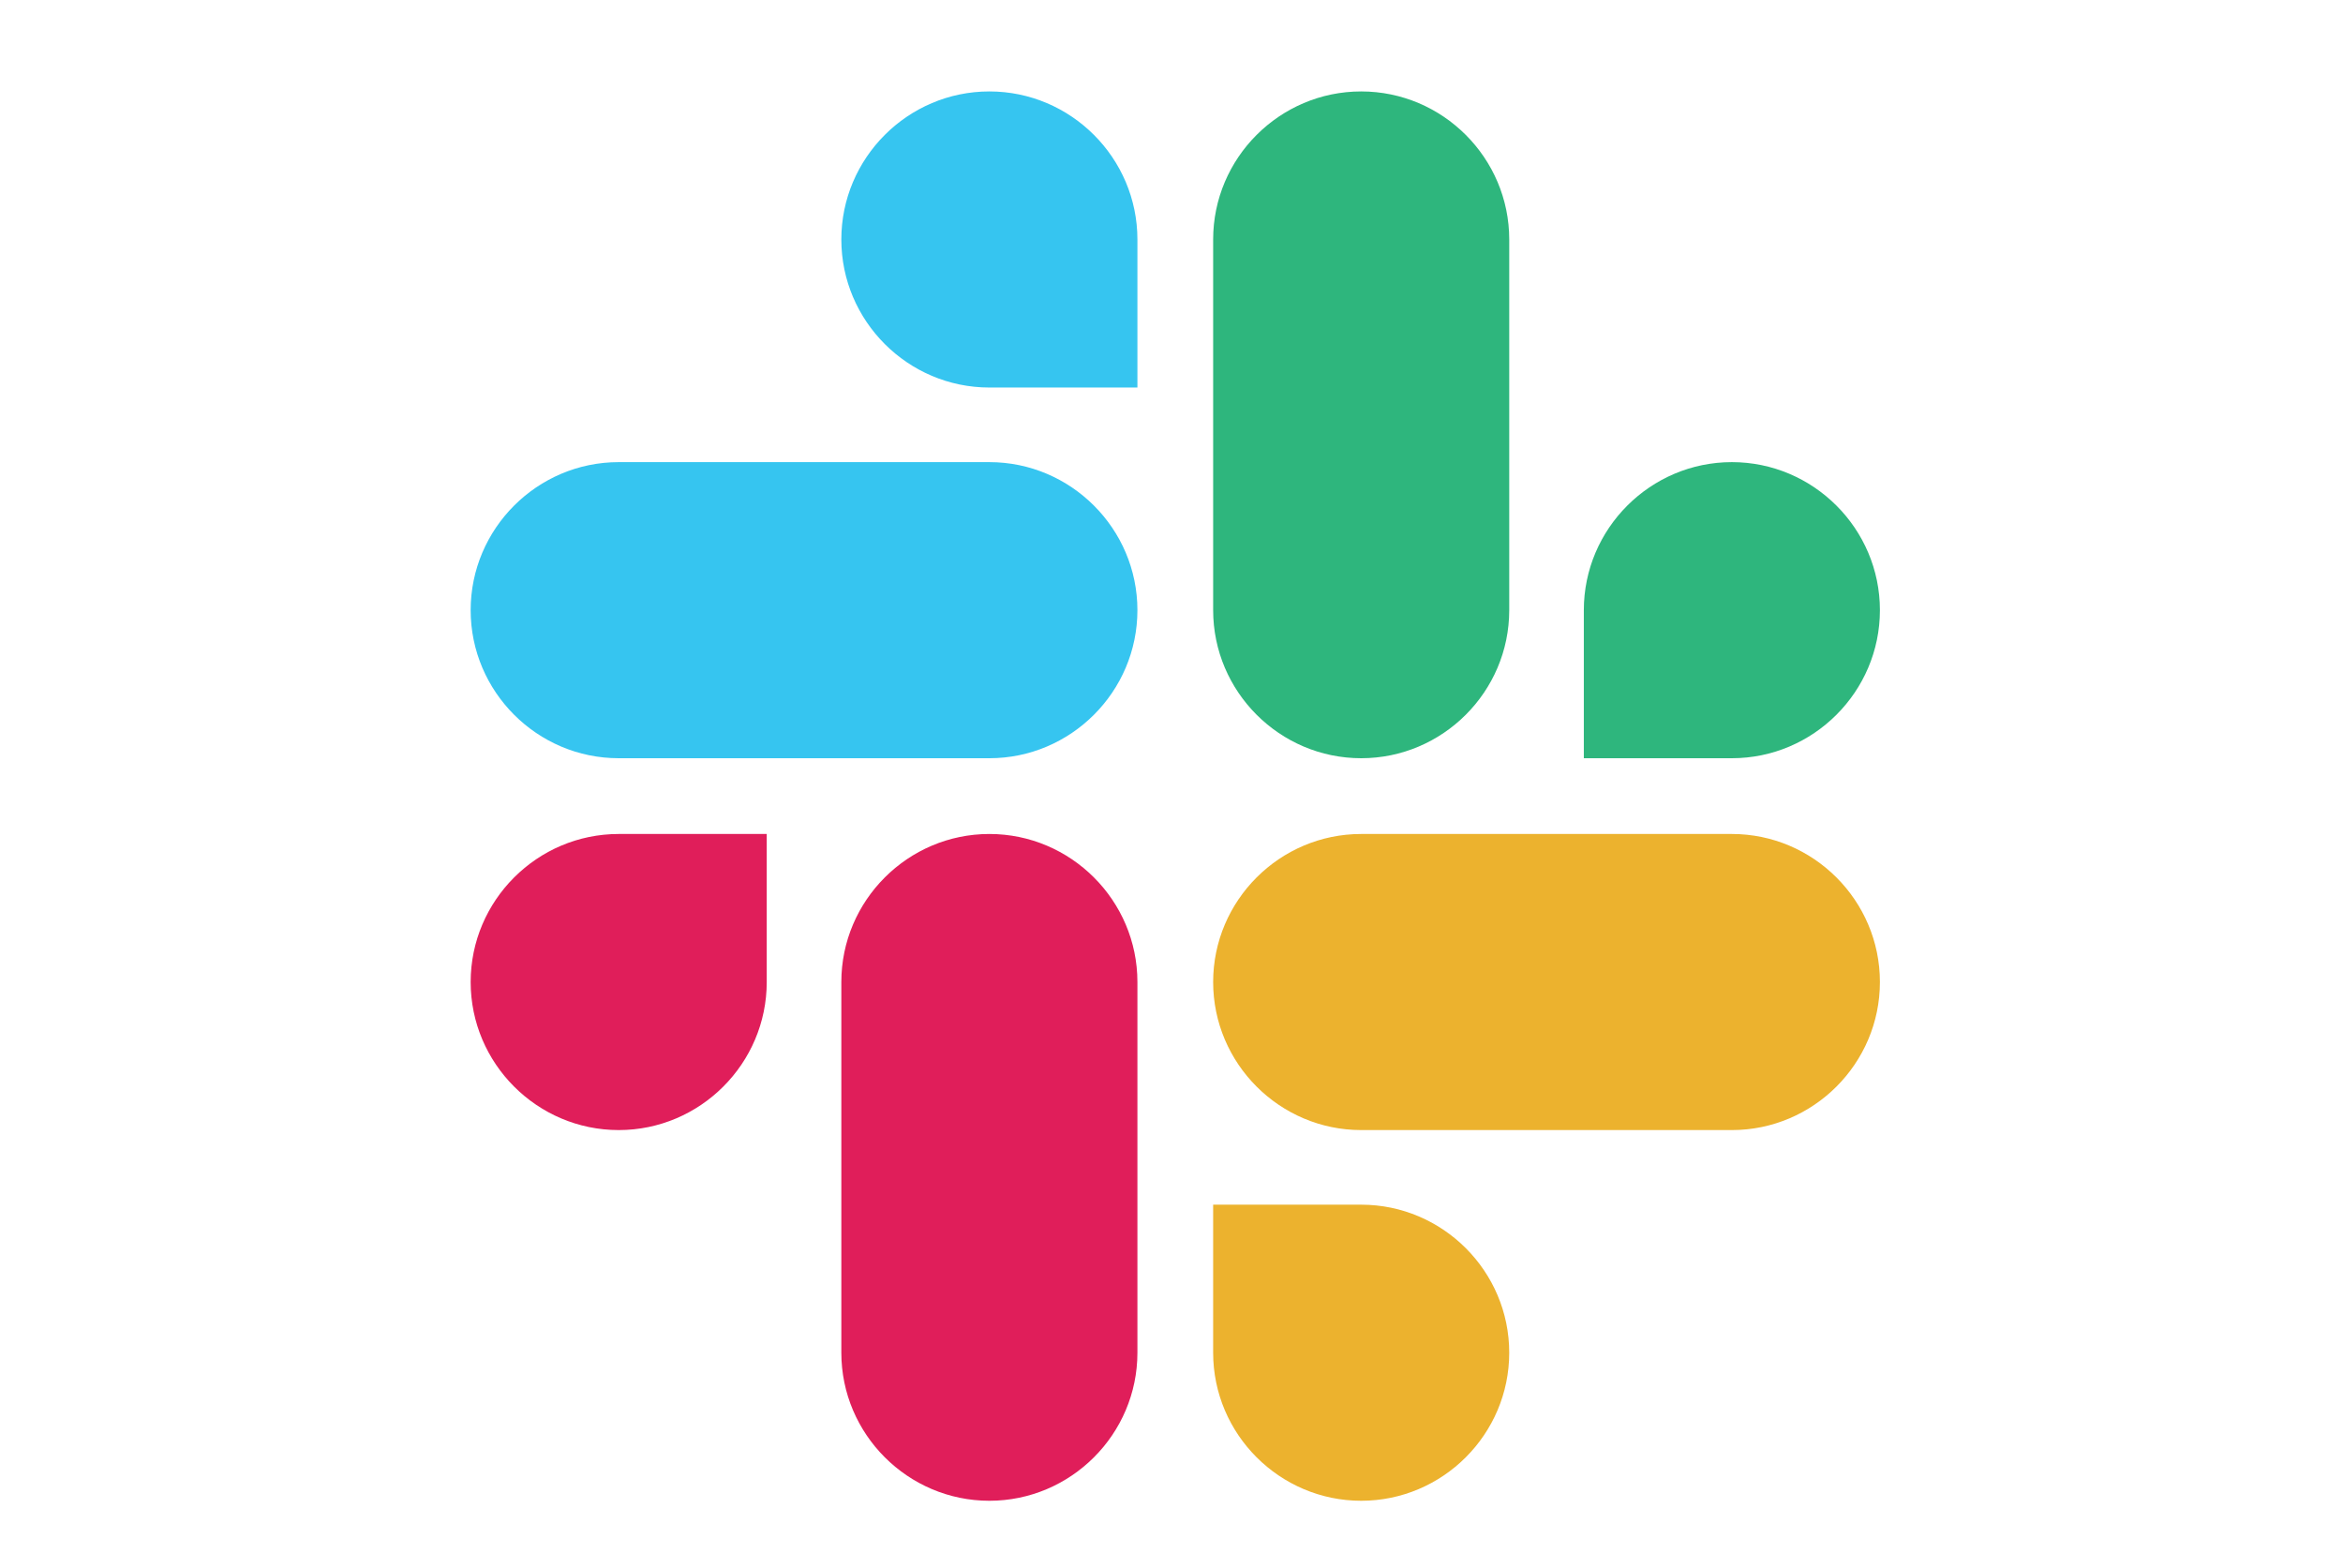
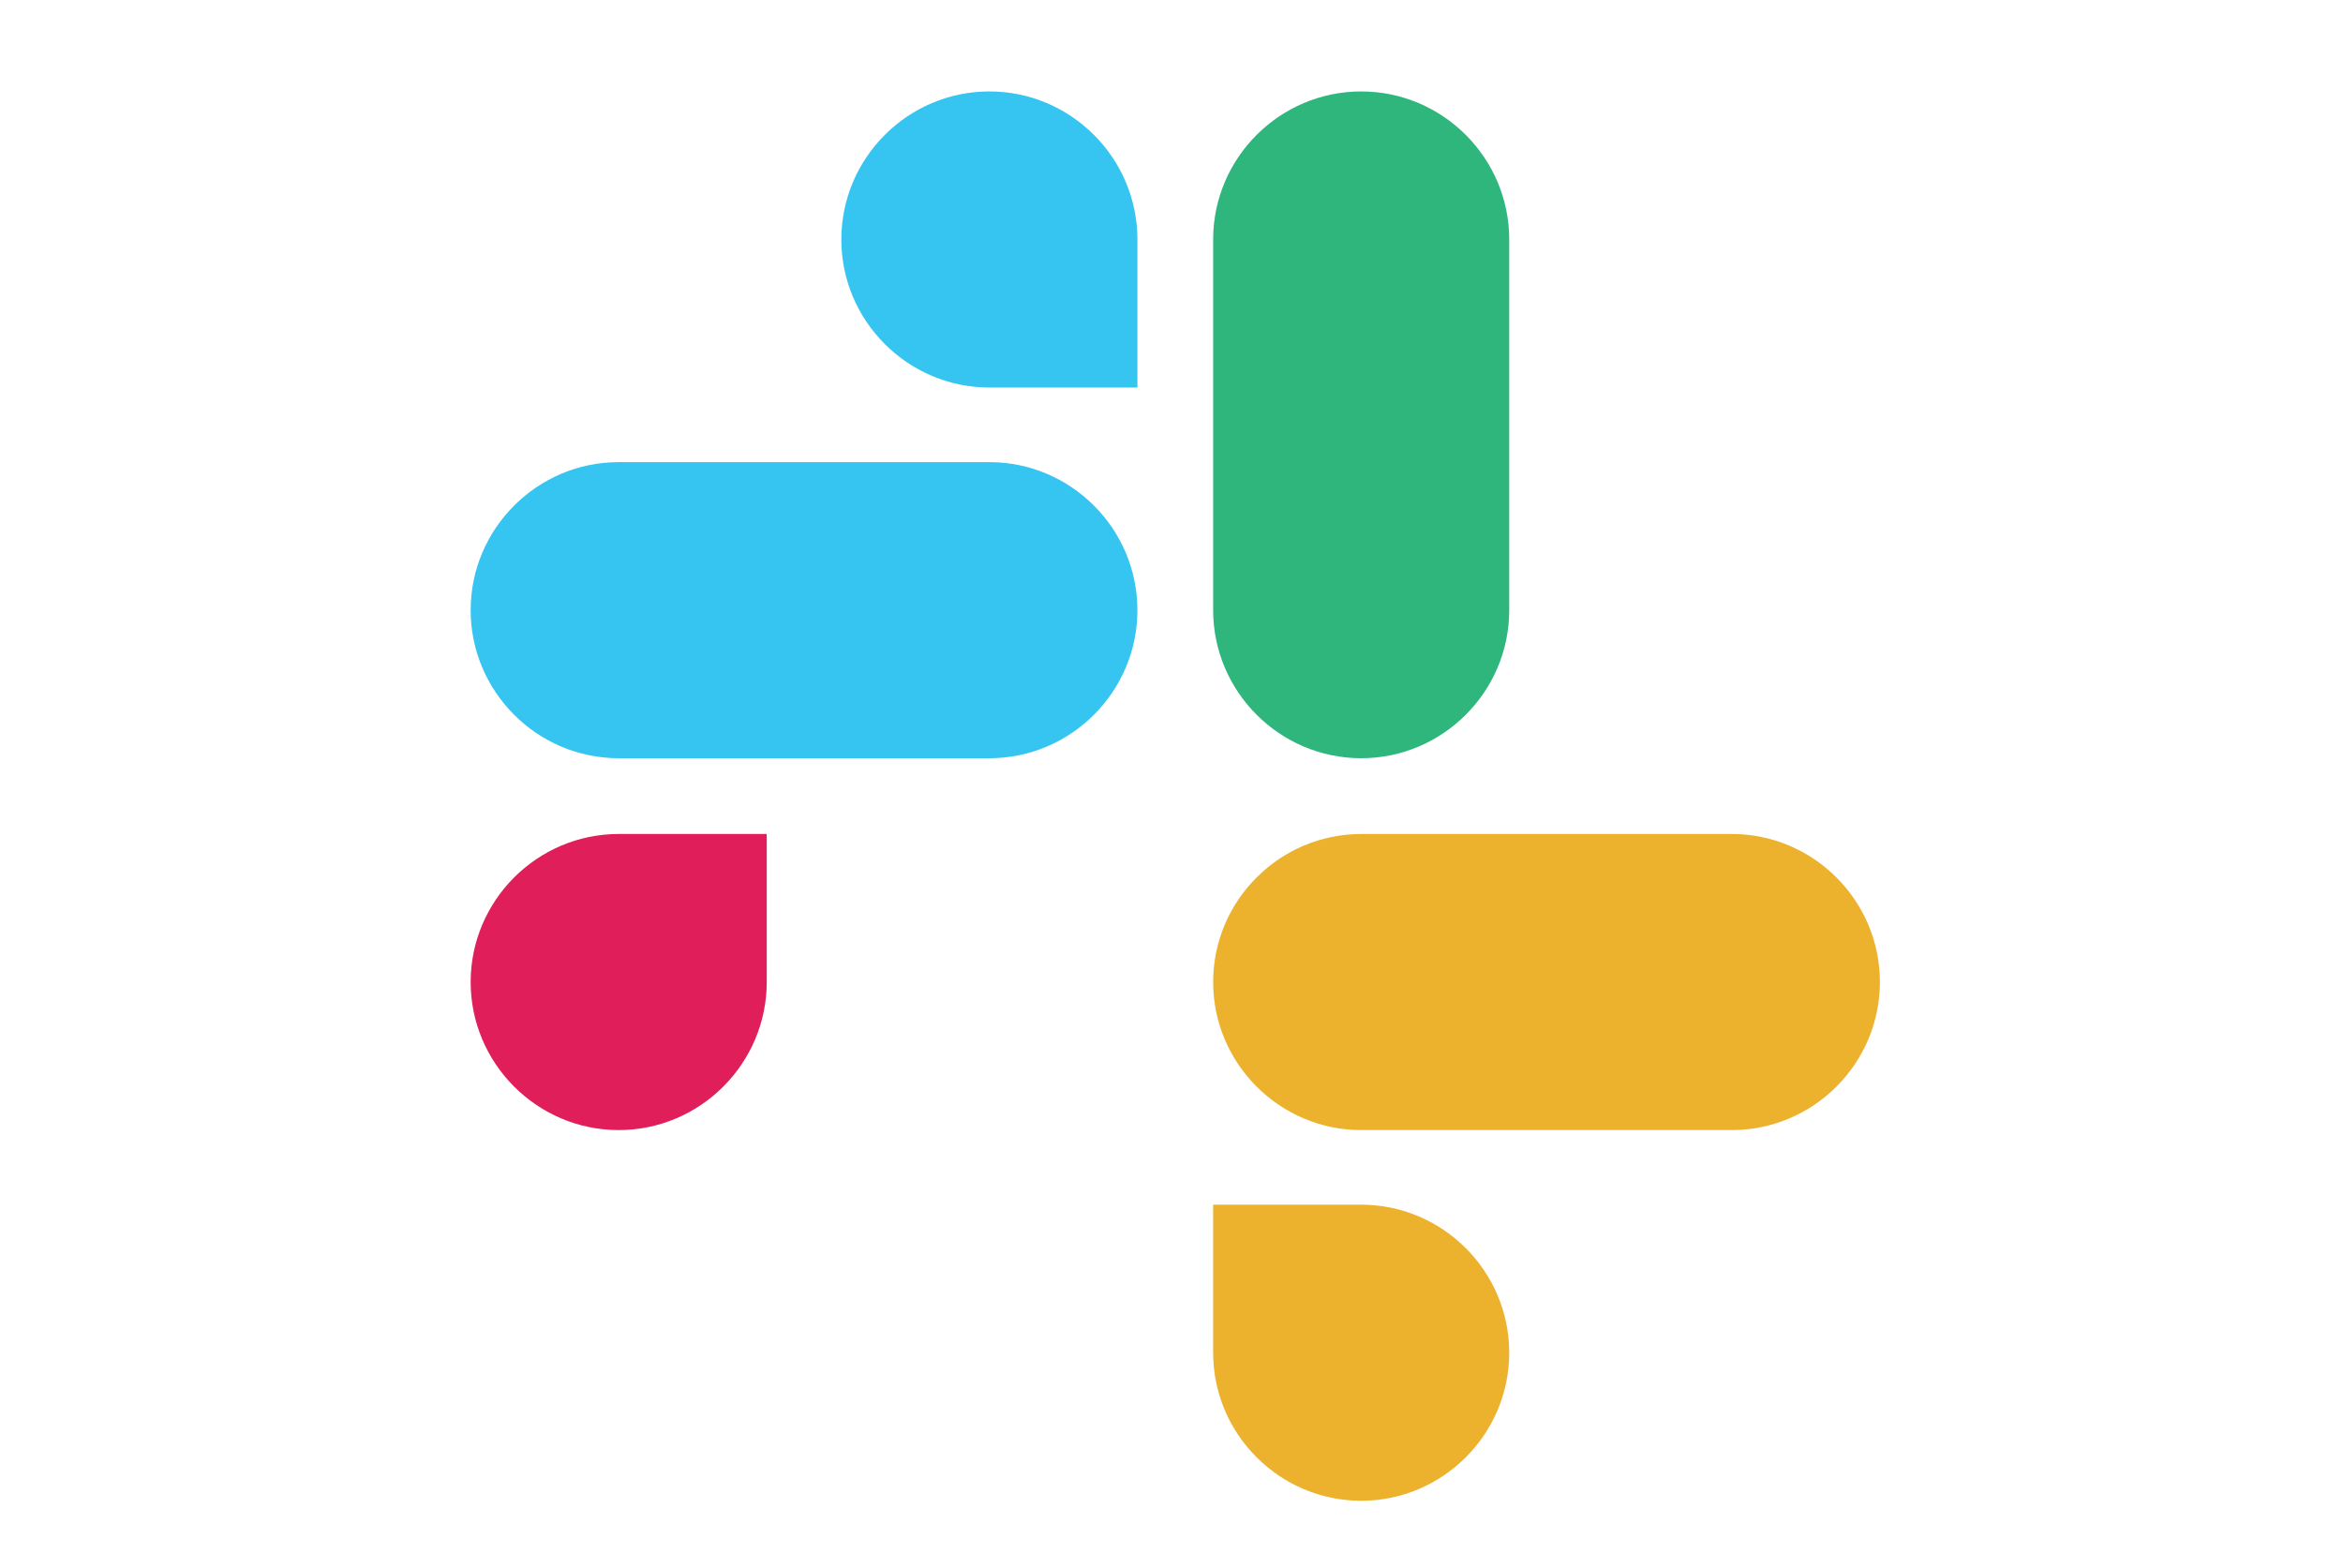
<svg xmlns="http://www.w3.org/2000/svg" width="100%" height="100%" viewBox="0 0 130 87" version="1.1" xml:space="preserve" style="fill-rule:evenodd;clip-rule:evenodd;stroke-linejoin:round;stroke-miterlimit:2;">
  <g>
    <g>
      <path d="M42.542,54.485c-0,4.521 -3.693,8.214 -8.214,8.214c-4.521,-0 -8.214,-3.693 -8.214,-8.214c-0,-4.521 3.693,-8.214 8.214,-8.214l8.214,-0l-0,8.214Z" style="fill:#e01e5a;fill-rule:nonzero;" />
-       <path d="M46.681,54.485c-0,-4.521 3.693,-8.214 8.214,-8.214c4.521,-0 8.214,3.693 8.214,8.214l-0,20.567c-0,4.521 -3.693,8.214 -8.214,8.214c-4.521,-0 -8.214,-3.693 -8.214,-8.214l-0,-20.567Z" style="fill:#e01e5a;fill-rule:nonzero;" />
    </g>
    <g>
      <path d="M54.895,21.501c-4.521,0 -8.214,-3.693 -8.214,-8.214c-0,-4.521 3.693,-8.214 8.214,-8.214c4.521,0 8.214,3.693 8.214,8.214l-0,8.214l-8.214,0Z" style="fill:#36c5f0;fill-rule:nonzero;" />
      <path d="M54.895,25.64c4.521,0 8.214,3.693 8.214,8.214c-0,4.521 -3.693,8.214 -8.214,8.214l-20.567,0c-4.521,0 -8.214,-3.693 -8.214,-8.214c-0,-4.521 3.693,-8.214 8.214,-8.214l20.567,0Z" style="fill:#36c5f0;fill-rule:nonzero;" />
    </g>
    <g>
-       <path d="M87.878,33.854c0,-4.521 3.693,-8.214 8.214,-8.214c4.521,0 8.214,3.693 8.214,8.214c0,4.521 -3.693,8.214 -8.214,8.214l-8.214,0l0,-8.214Z" style="fill:#2eb67d;fill-rule:nonzero;" />
      <path d="M83.739,33.854c0,4.521 -3.693,8.214 -8.214,8.214c-4.521,0 -8.214,-3.693 -8.214,-8.214l0,-20.567c0,-4.521 3.693,-8.214 8.214,-8.214c4.521,0 8.214,3.693 8.214,8.214l0,20.567Z" style="fill:#2eb67d;fill-rule:nonzero;" />
    </g>
    <g>
      <path d="M75.525,66.838c4.521,-0 8.214,3.693 8.214,8.214c0,4.521 -3.693,8.214 -8.214,8.214c-4.521,-0 -8.214,-3.693 -8.214,-8.214l0,-8.214l8.214,-0Z" style="fill:#ecb22e;fill-rule:nonzero;" />
      <path d="M75.525,62.699c-4.521,-0 -8.214,-3.693 -8.214,-8.214c0,-4.521 3.693,-8.214 8.214,-8.214l20.567,-0c4.521,-0 8.214,3.693 8.214,8.214c0,4.521 -3.693,8.214 -8.214,8.214l-20.567,-0Z" style="fill:#ecb22e;fill-rule:nonzero;" />
    </g>
  </g>
</svg>